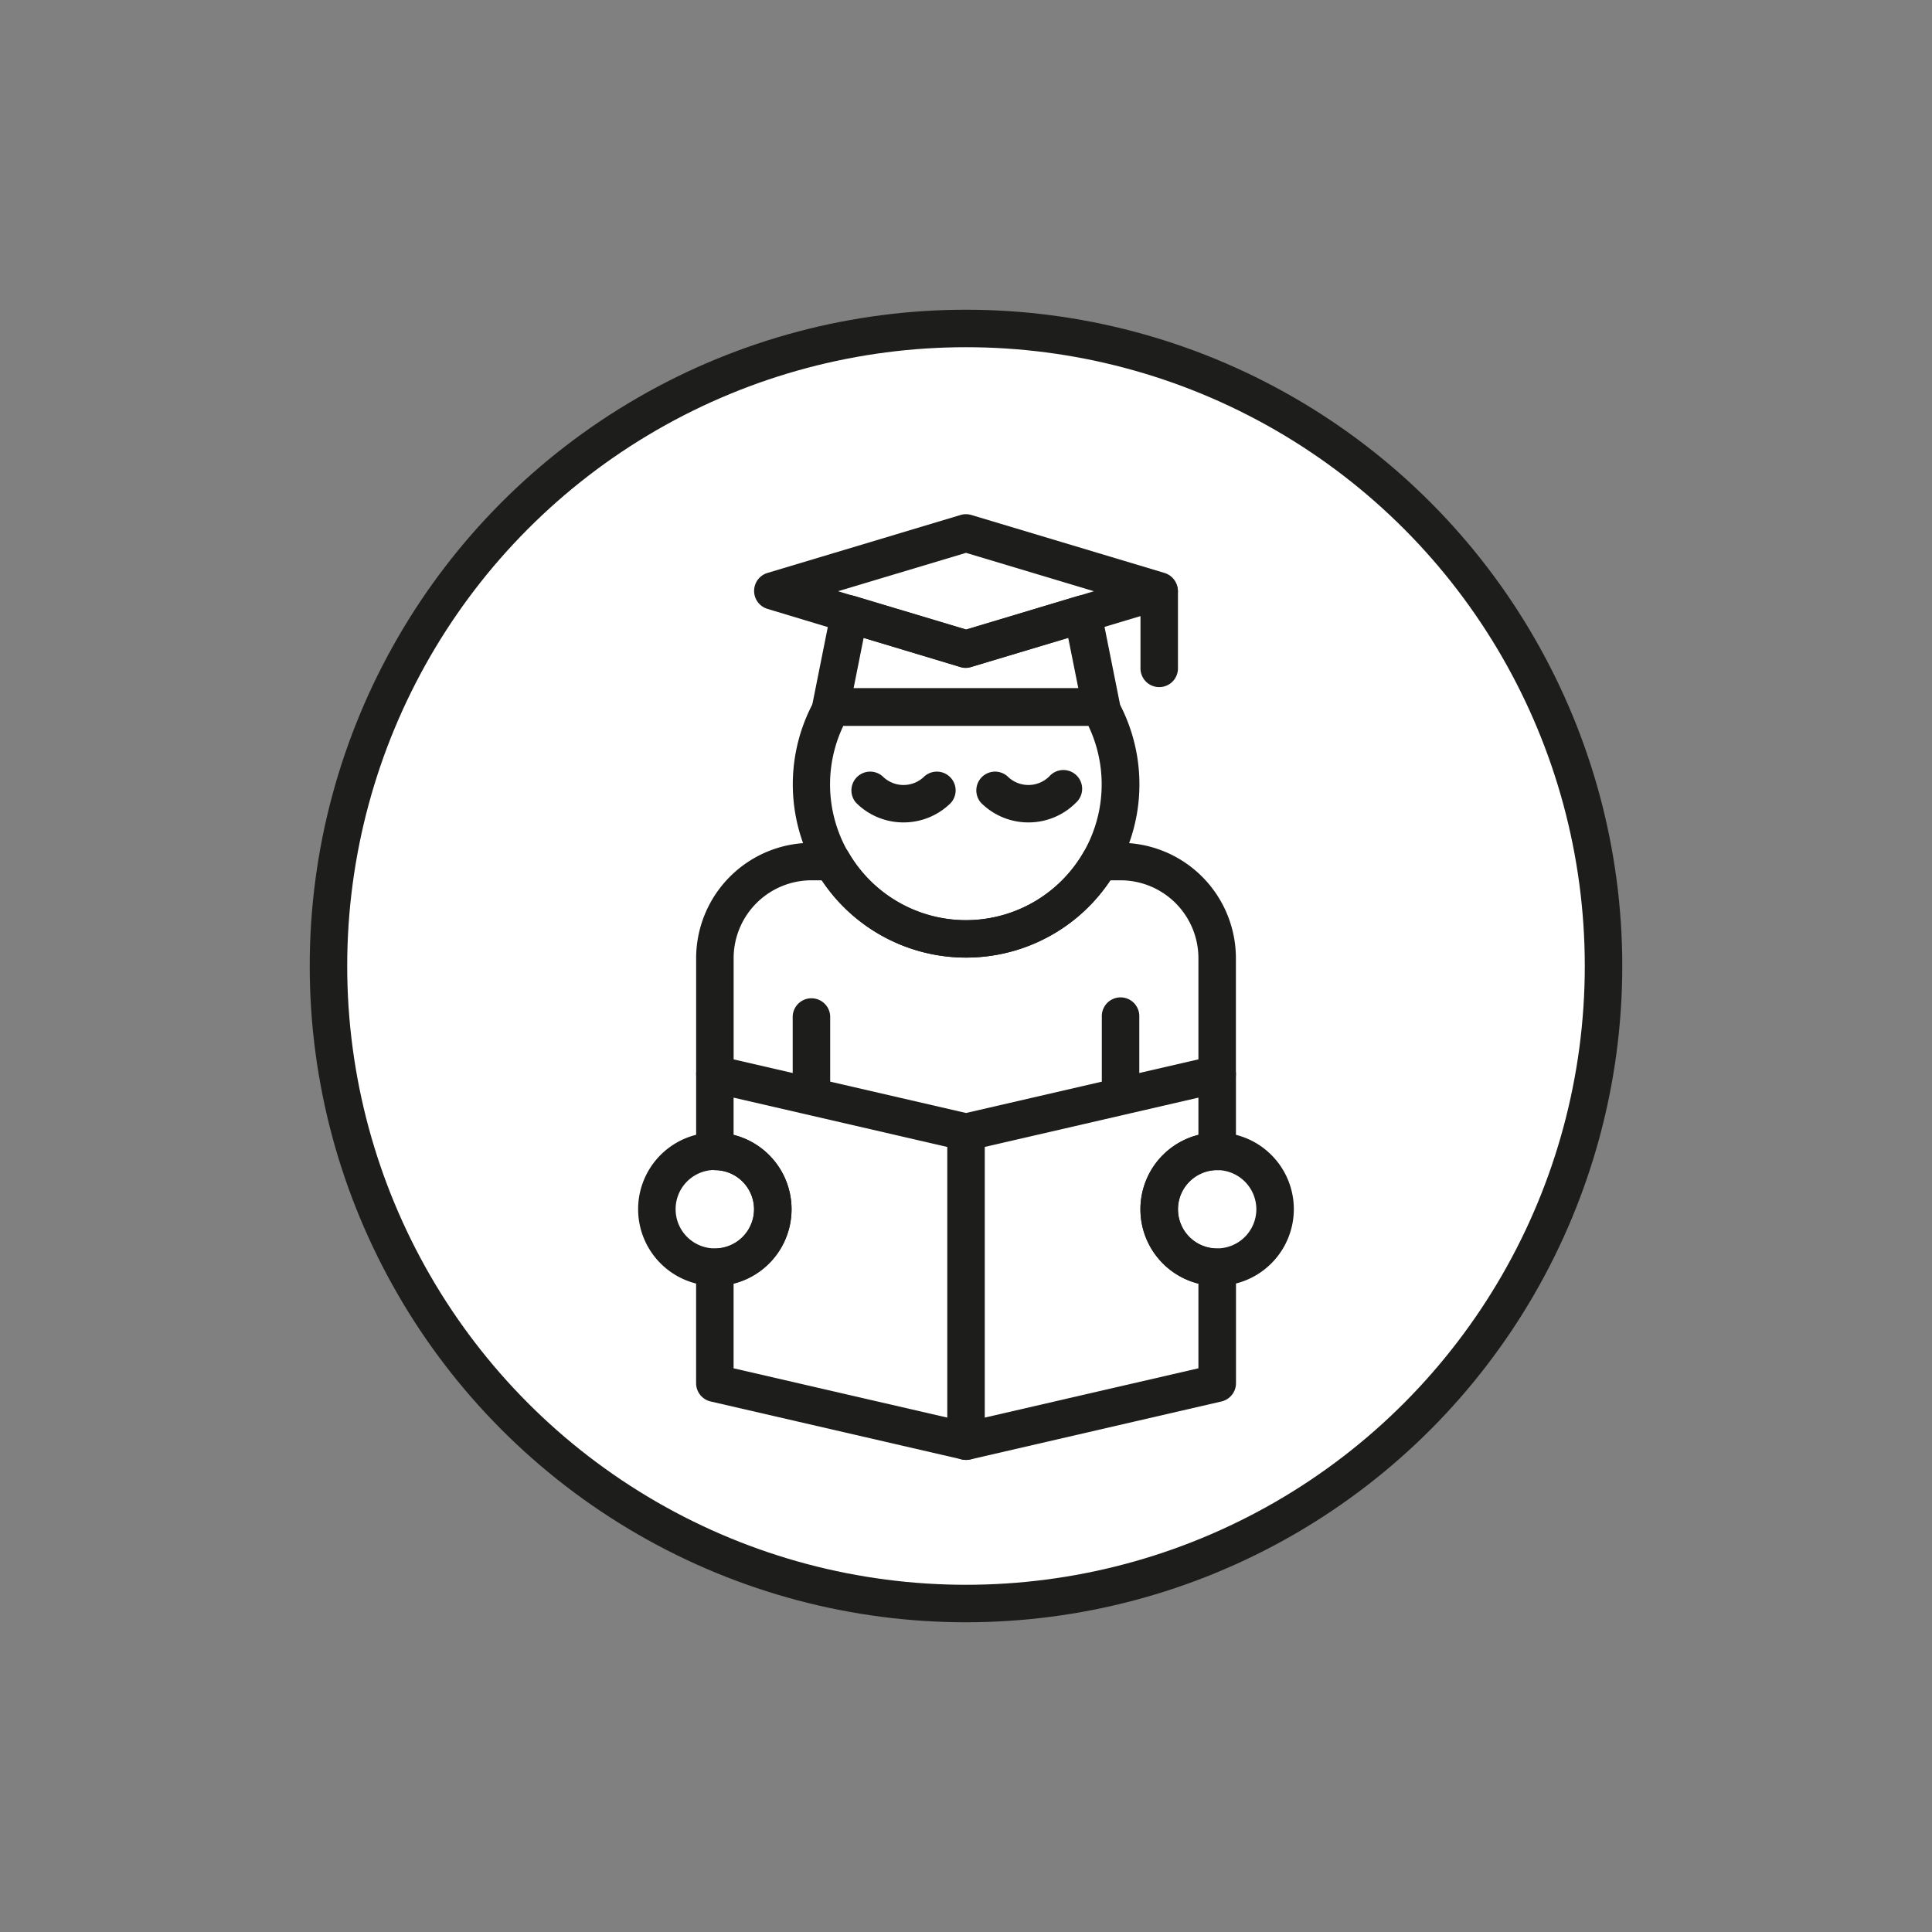
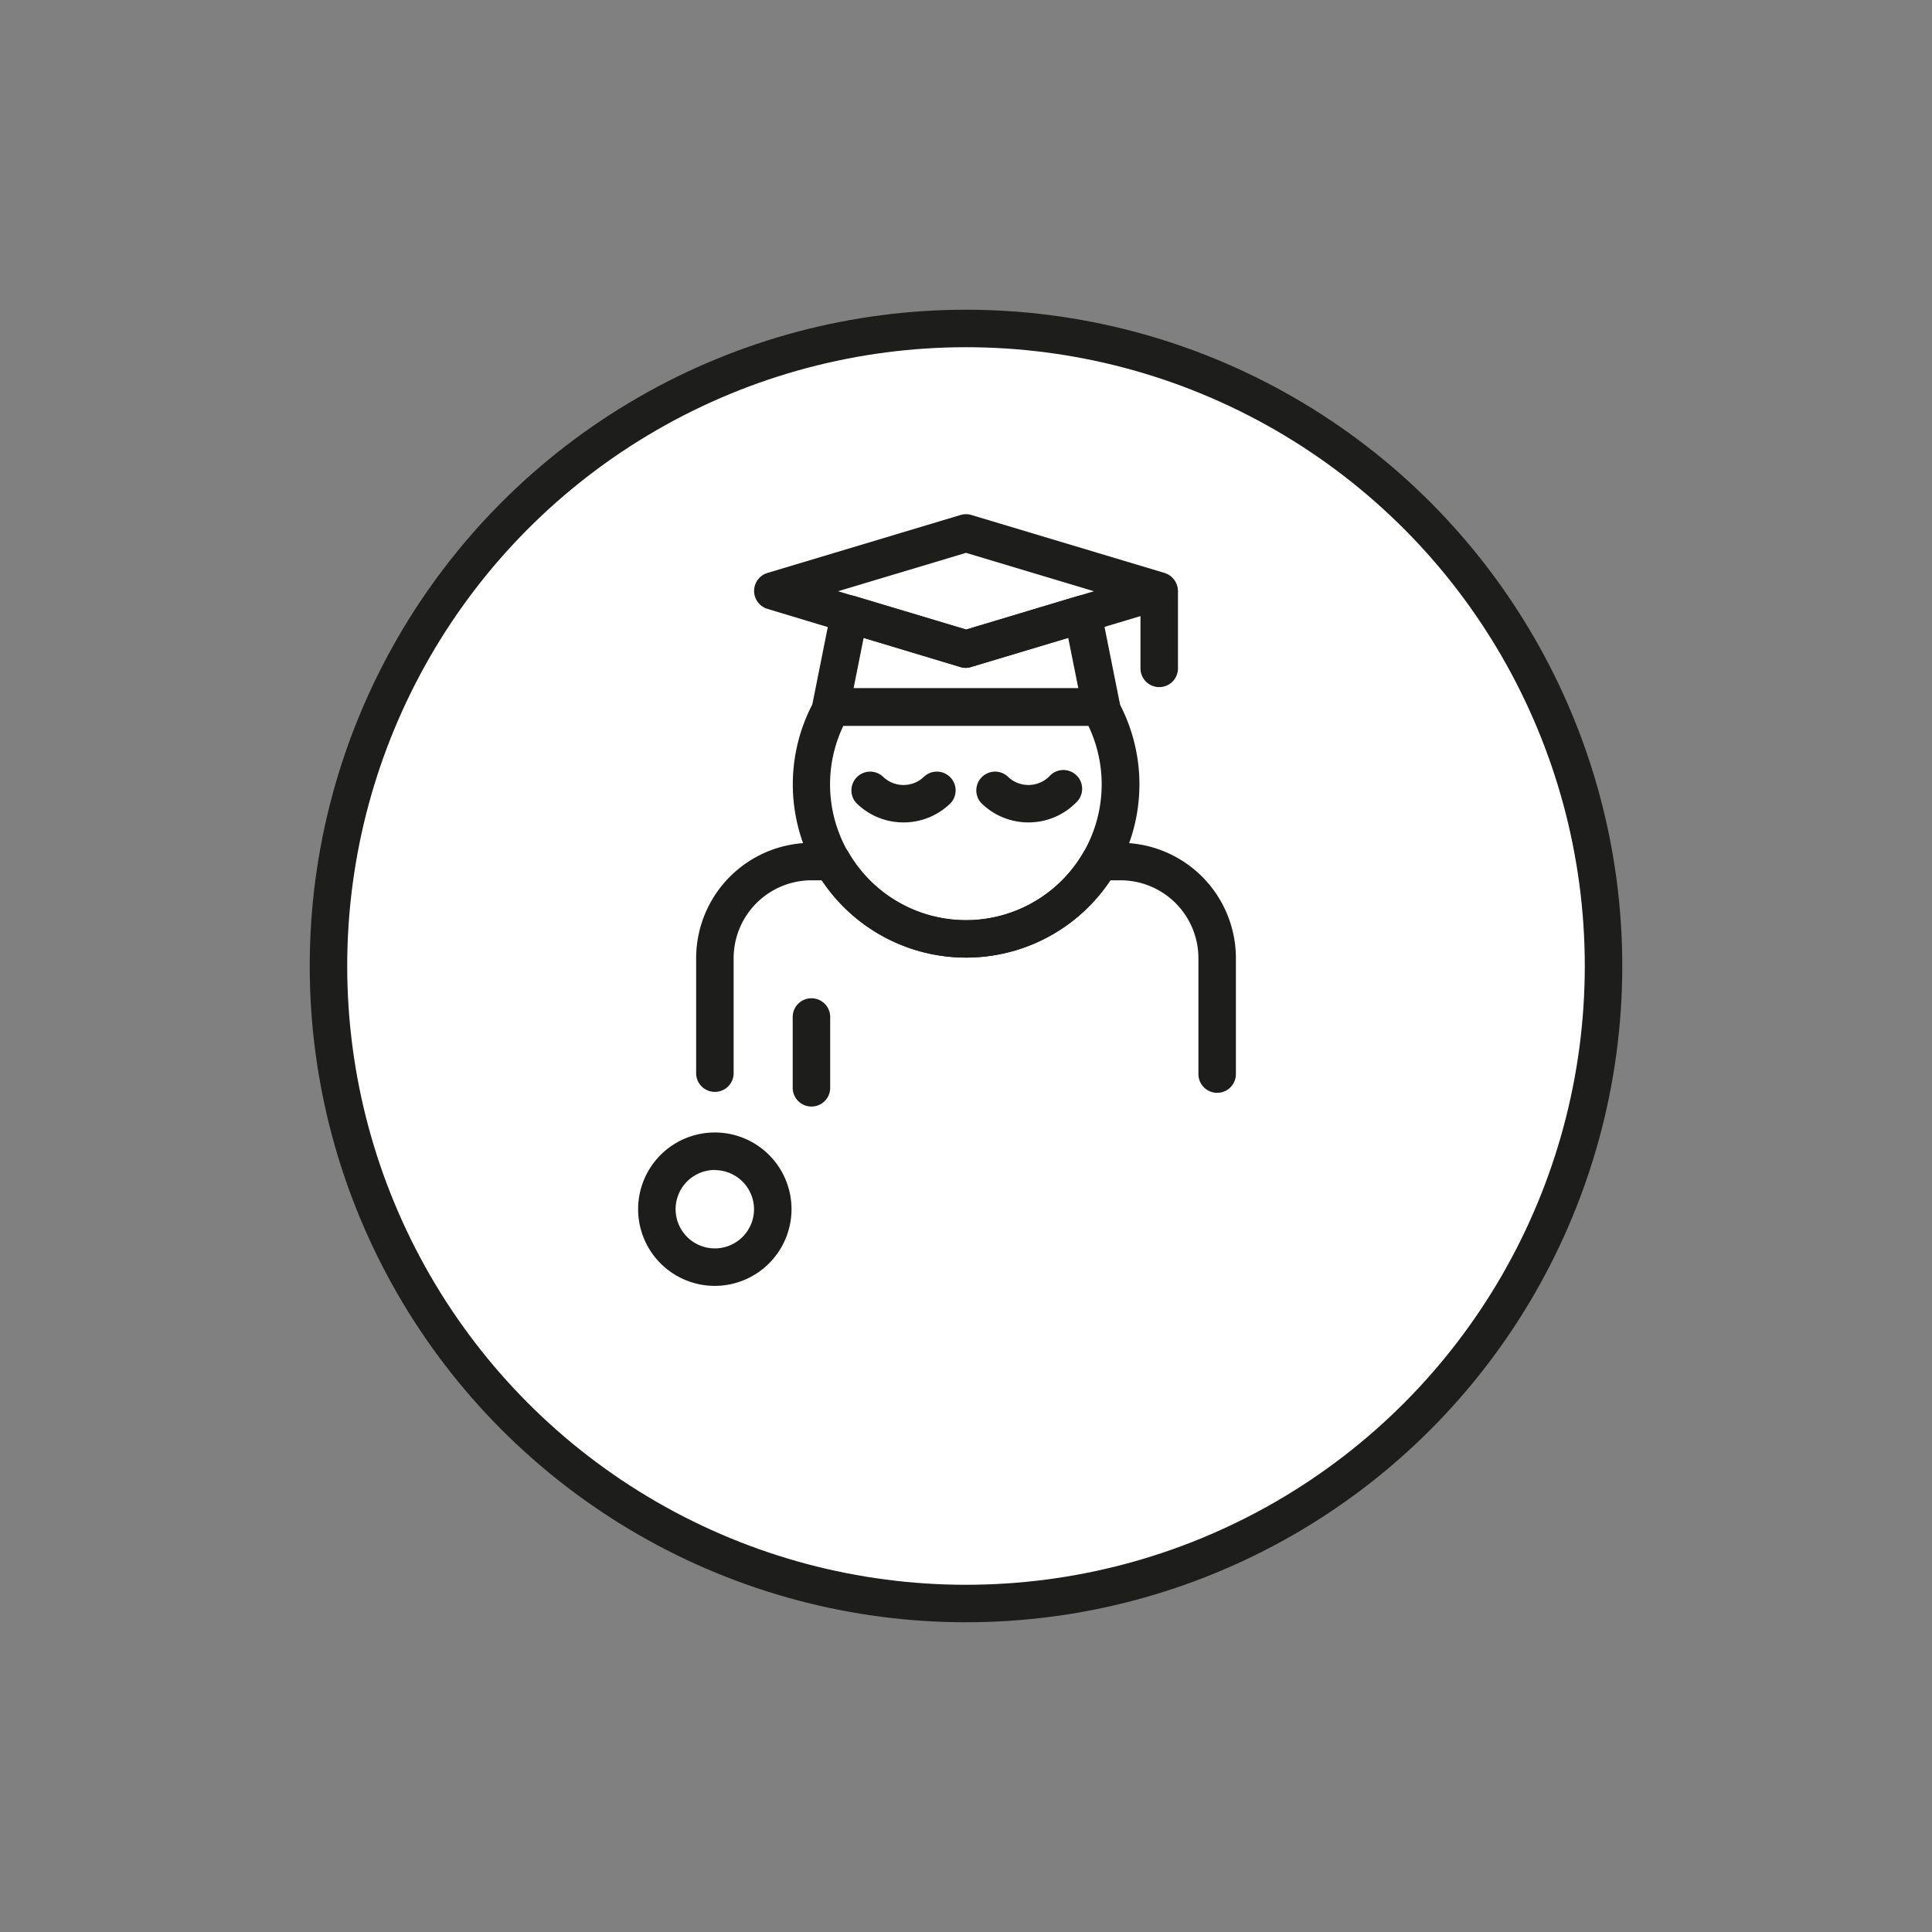
<svg xmlns="http://www.w3.org/2000/svg" id="kolka" viewBox="0 0 425.2 425.2">
  <rect x="0" y="0" width="425.2" height="425.2" fill="#808080" stroke="none" />
  <defs>
    <style>.cls-1{fill:#fff;stroke:#1d1d1b;stroke-linecap:round;stroke-linejoin:round;stroke-width:8.25px;}.cls-2{fill:#1d1d1b;}</style>
  </defs>
  <title>biale tlo</title>
  <circle class="cls-1" cx="212.6" cy="212.6" r="140.31" />
  <path class="cls-2" d="M267.87,240.51a4.12,4.12,0,0,1-4.12-4.12V210.87a17.15,17.15,0,0,0-17.13-17.13h-2.27a38.13,38.13,0,0,1-63.49,0h-2.27a17.15,17.15,0,0,0-17.13,17.13v25.51a4.13,4.13,0,0,1-8.25,0V210.87a25.41,25.41,0,0,1,25.38-25.38h4.56a4.13,4.13,0,0,1,3.57,2.06,29.88,29.88,0,0,0,51.77,0,4.13,4.13,0,0,1,3.57-2.06h4.56A25.41,25.41,0,0,1,272,210.87v25.51A4.12,4.12,0,0,1,267.87,240.51Z" />
-   <path class="cls-2" d="M212.6,321.3a4.13,4.13,0,0,1-.93-0.11L156.4,308.44a4.13,4.13,0,0,1-3.2-4V278.91a4.12,4.12,0,0,1,4.13-4.12,8.63,8.63,0,0,0,0-17.26,4.12,4.12,0,0,1-4.12-4.12v-17a4.13,4.13,0,0,1,5.05-4l54.35,12.54,54.35-12.54a4.13,4.13,0,0,1,5.05,4v17a4.12,4.12,0,0,1-4.12,4.13,8.63,8.63,0,0,0,0,17.26,4.12,4.12,0,0,1,4.13,4.13v25.51a4.13,4.13,0,0,1-3.2,4l-55.28,12.76A4.13,4.13,0,0,1,212.6,321.3Zm-51.15-20.16,51.15,11.8,51.15-11.8V282.52a16.88,16.88,0,0,1,0-32.74v-8.21l-50.22,11.59a4.13,4.13,0,0,1-1.86,0l-50.22-11.59v8.21a16.88,16.88,0,0,1,0,32.74v18.61Z" />
  <path class="cls-2" d="M178.58,243.53a4.12,4.12,0,0,1-4.12-4.12V223.63a4.13,4.13,0,0,1,8.25,0V239.4A4.12,4.12,0,0,1,178.58,243.53Z" />
-   <path class="cls-2" d="M246.61,245a4.12,4.12,0,0,1-4.12-4.12V223.63a4.12,4.12,0,0,1,8.25,0v17.29A4.12,4.12,0,0,1,246.61,245Z" />
  <path class="cls-2" d="M198.85,181a14.71,14.71,0,0,1-10.43-4.31,4.13,4.13,0,0,1,5.83-5.83,6.51,6.51,0,0,0,9.2,0,4.13,4.13,0,0,1,5.83,5.83A14.71,14.71,0,0,1,198.85,181Z" />
  <path class="cls-2" d="M226.34,181a14.71,14.71,0,0,1-10.43-4.31,4.13,4.13,0,0,1,5.83-5.83,6.51,6.51,0,0,0,9.2,0,4.13,4.13,0,1,1,5.83,5.83A14.71,14.71,0,0,1,226.34,181Z" />
-   <path class="cls-2" d="M212.6,321.3a4.12,4.12,0,0,1-4.12-4.12v-68a4.13,4.13,0,0,1,8.25,0v68A4.12,4.12,0,0,1,212.6,321.3Z" />
  <path class="cls-2" d="M212.6,147a4.13,4.13,0,0,1-1.19-.17L168.89,134a4.13,4.13,0,0,1,0-7.9l42.52-12.76a4.13,4.13,0,0,1,2.37,0l42.52,12.76a4.13,4.13,0,0,1,0,7.9l-42.52,12.76A4.14,4.14,0,0,1,212.6,147Zm-28.16-16.88,28.16,8.45,28.16-8.45-28.16-8.45Z" />
  <path class="cls-2" d="M255.12,151.22a4.12,4.12,0,0,1-4.12-4.12v-17a4.13,4.13,0,0,1,8.25,0v17A4.12,4.12,0,0,1,255.12,151.22Z" />
  <path class="cls-2" d="M212.6,210.75a38.13,38.13,0,0,1-33-57.21,4.12,4.12,0,0,1,3.57-2.06h58.91a4.12,4.12,0,0,1,3.57,2.06A38.13,38.13,0,0,1,212.6,210.75Zm-27-51a29.89,29.89,0,1,0,53.94,0H185.63Z" />
  <path class="cls-2" d="M242.36,159.72H182.83a4.13,4.13,0,0,1-4-4.93l4.09-20.46a4.13,4.13,0,0,1,5.23-3.14l24.49,7.35,24.49-7.35a4.13,4.13,0,0,1,5.23,3.14l4.09,20.46A4.13,4.13,0,0,1,242.36,159.72Zm-54.5-8.25h49.46l-2.22-11.08-21.33,6.4a4.14,4.14,0,0,1-2.37,0l-21.33-6.4Z" />
  <path class="cls-2" d="M157.32,283a16.88,16.88,0,1,1,16.88-16.88A16.9,16.9,0,0,1,157.32,283Zm0-25.51a8.63,8.63,0,1,0,8.63,8.63A8.64,8.64,0,0,0,157.32,257.52Z" />
-   <path class="cls-2" d="M267.87,283a16.88,16.88,0,1,1,16.88-16.88A16.9,16.9,0,0,1,267.87,283Zm0-25.51a8.63,8.63,0,1,0,8.63,8.63A8.64,8.64,0,0,0,267.87,257.52Z" />
</svg>